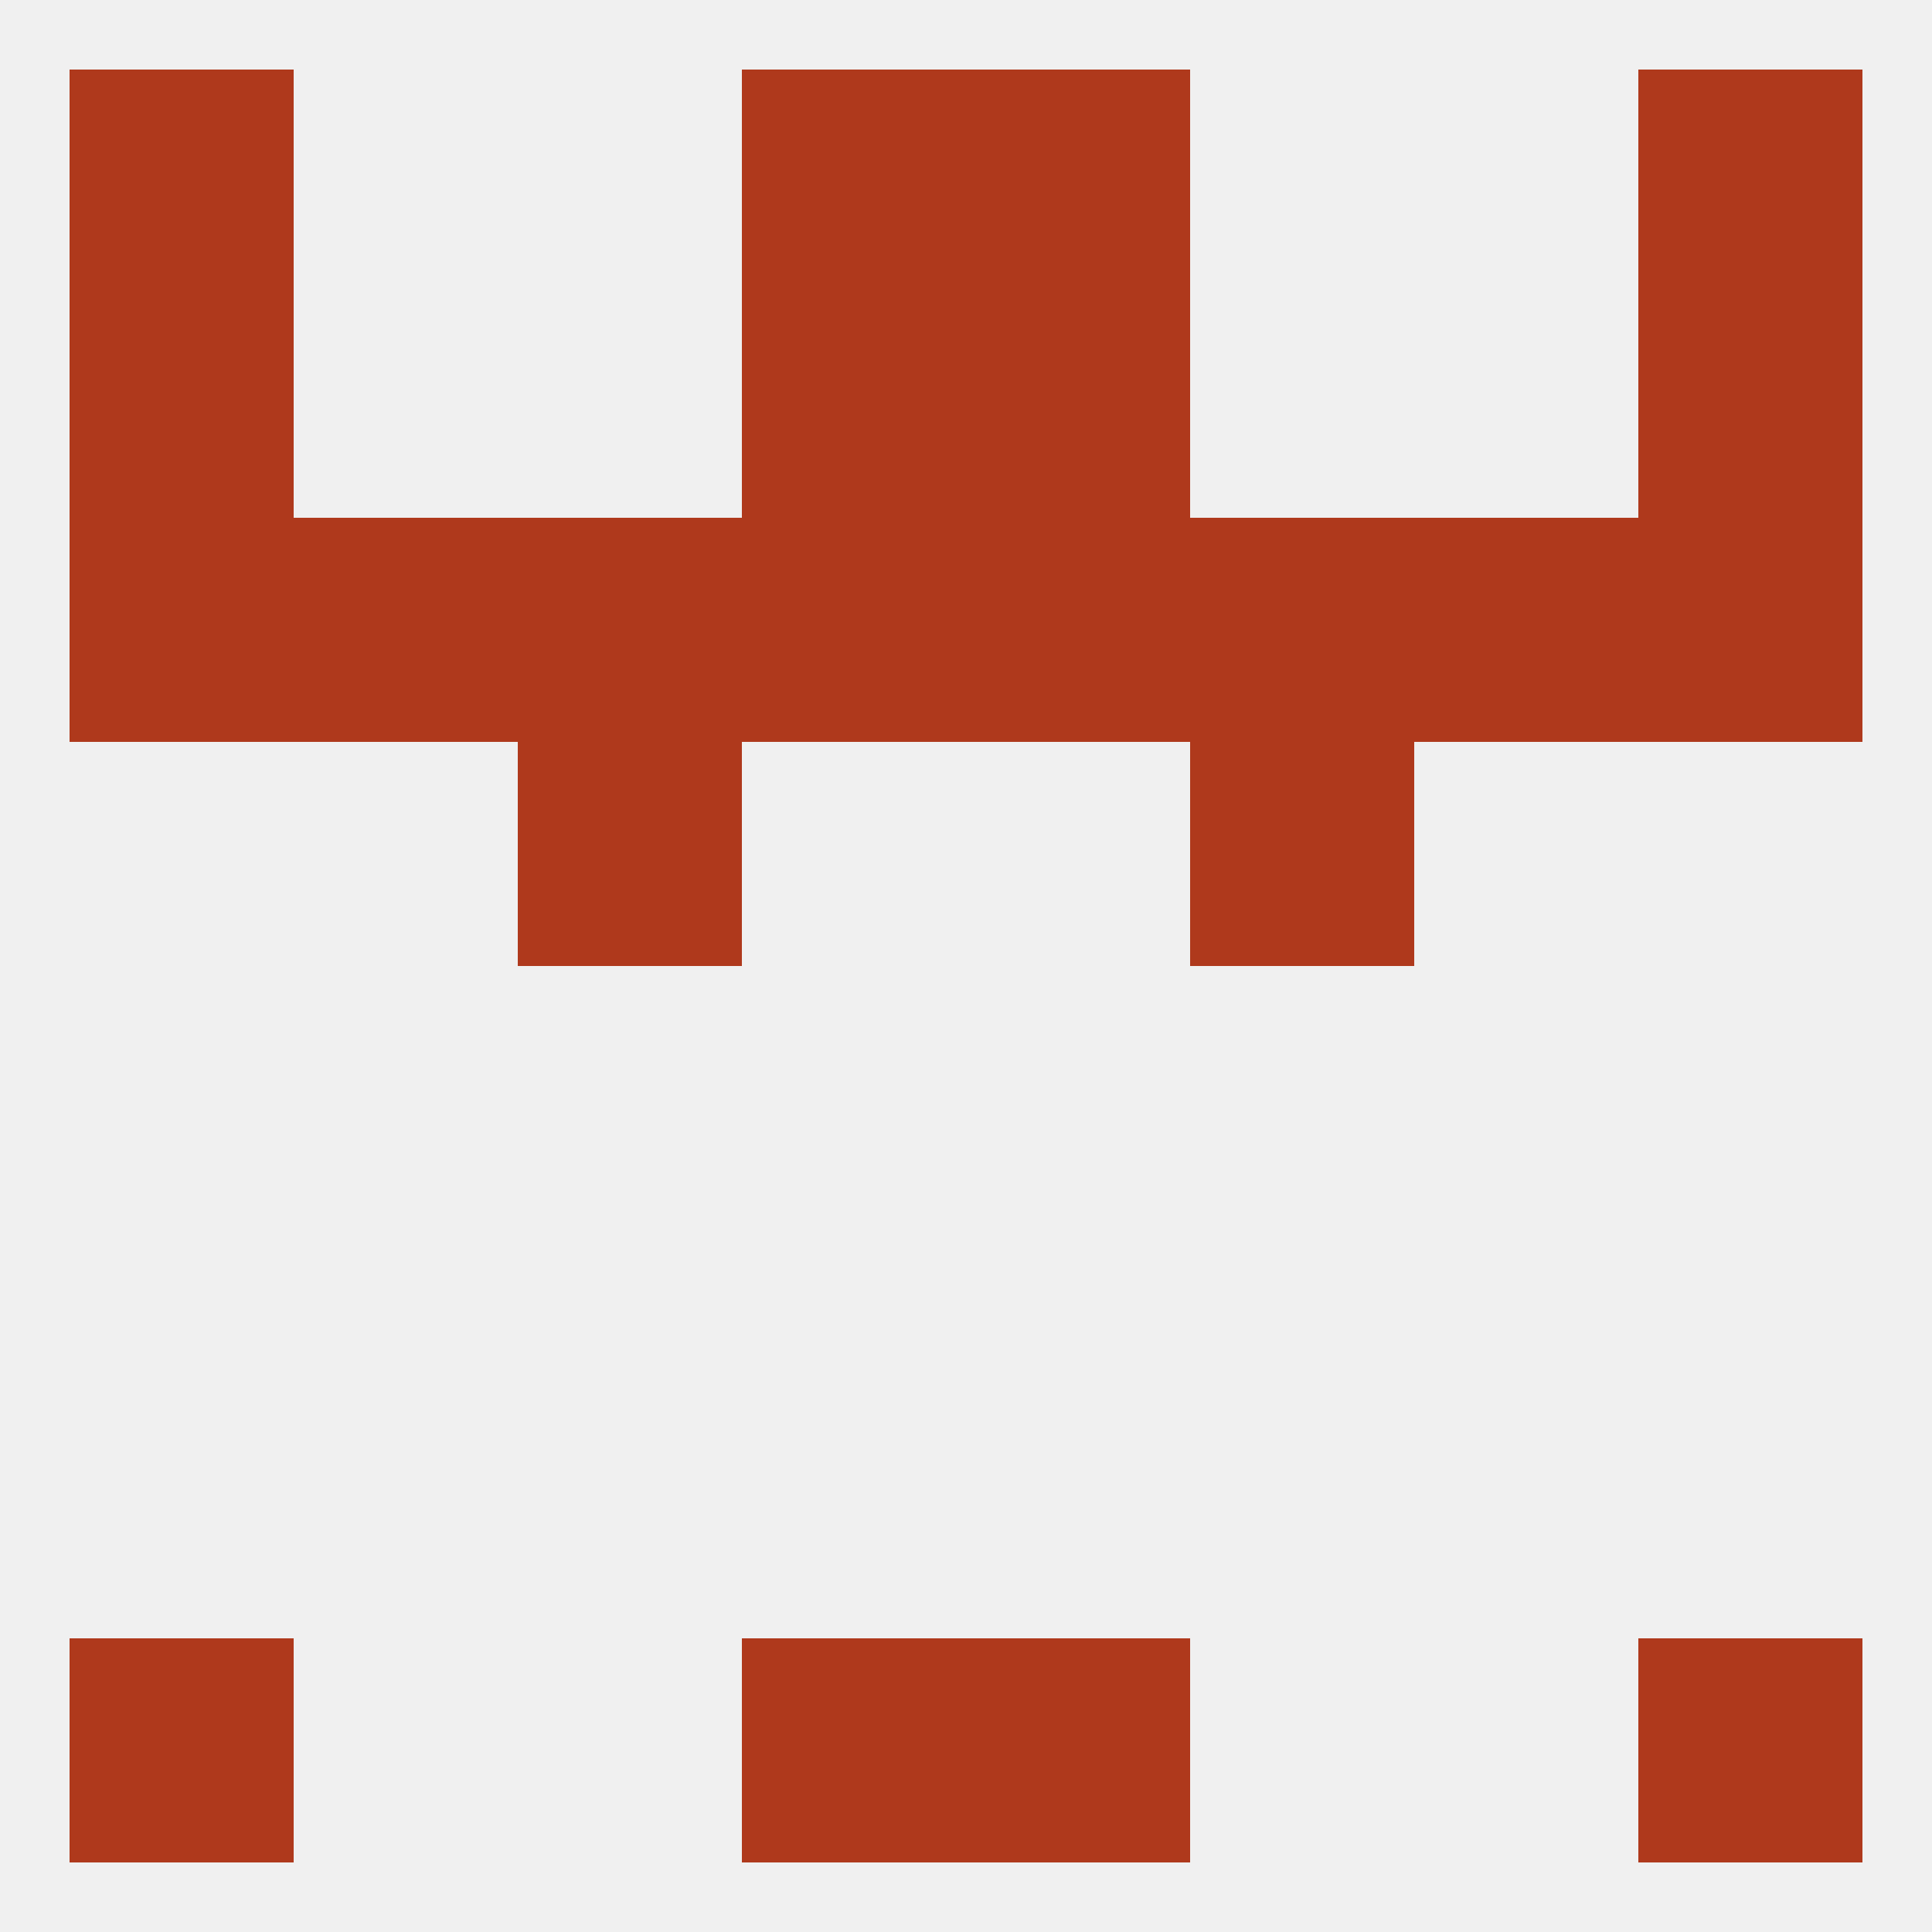
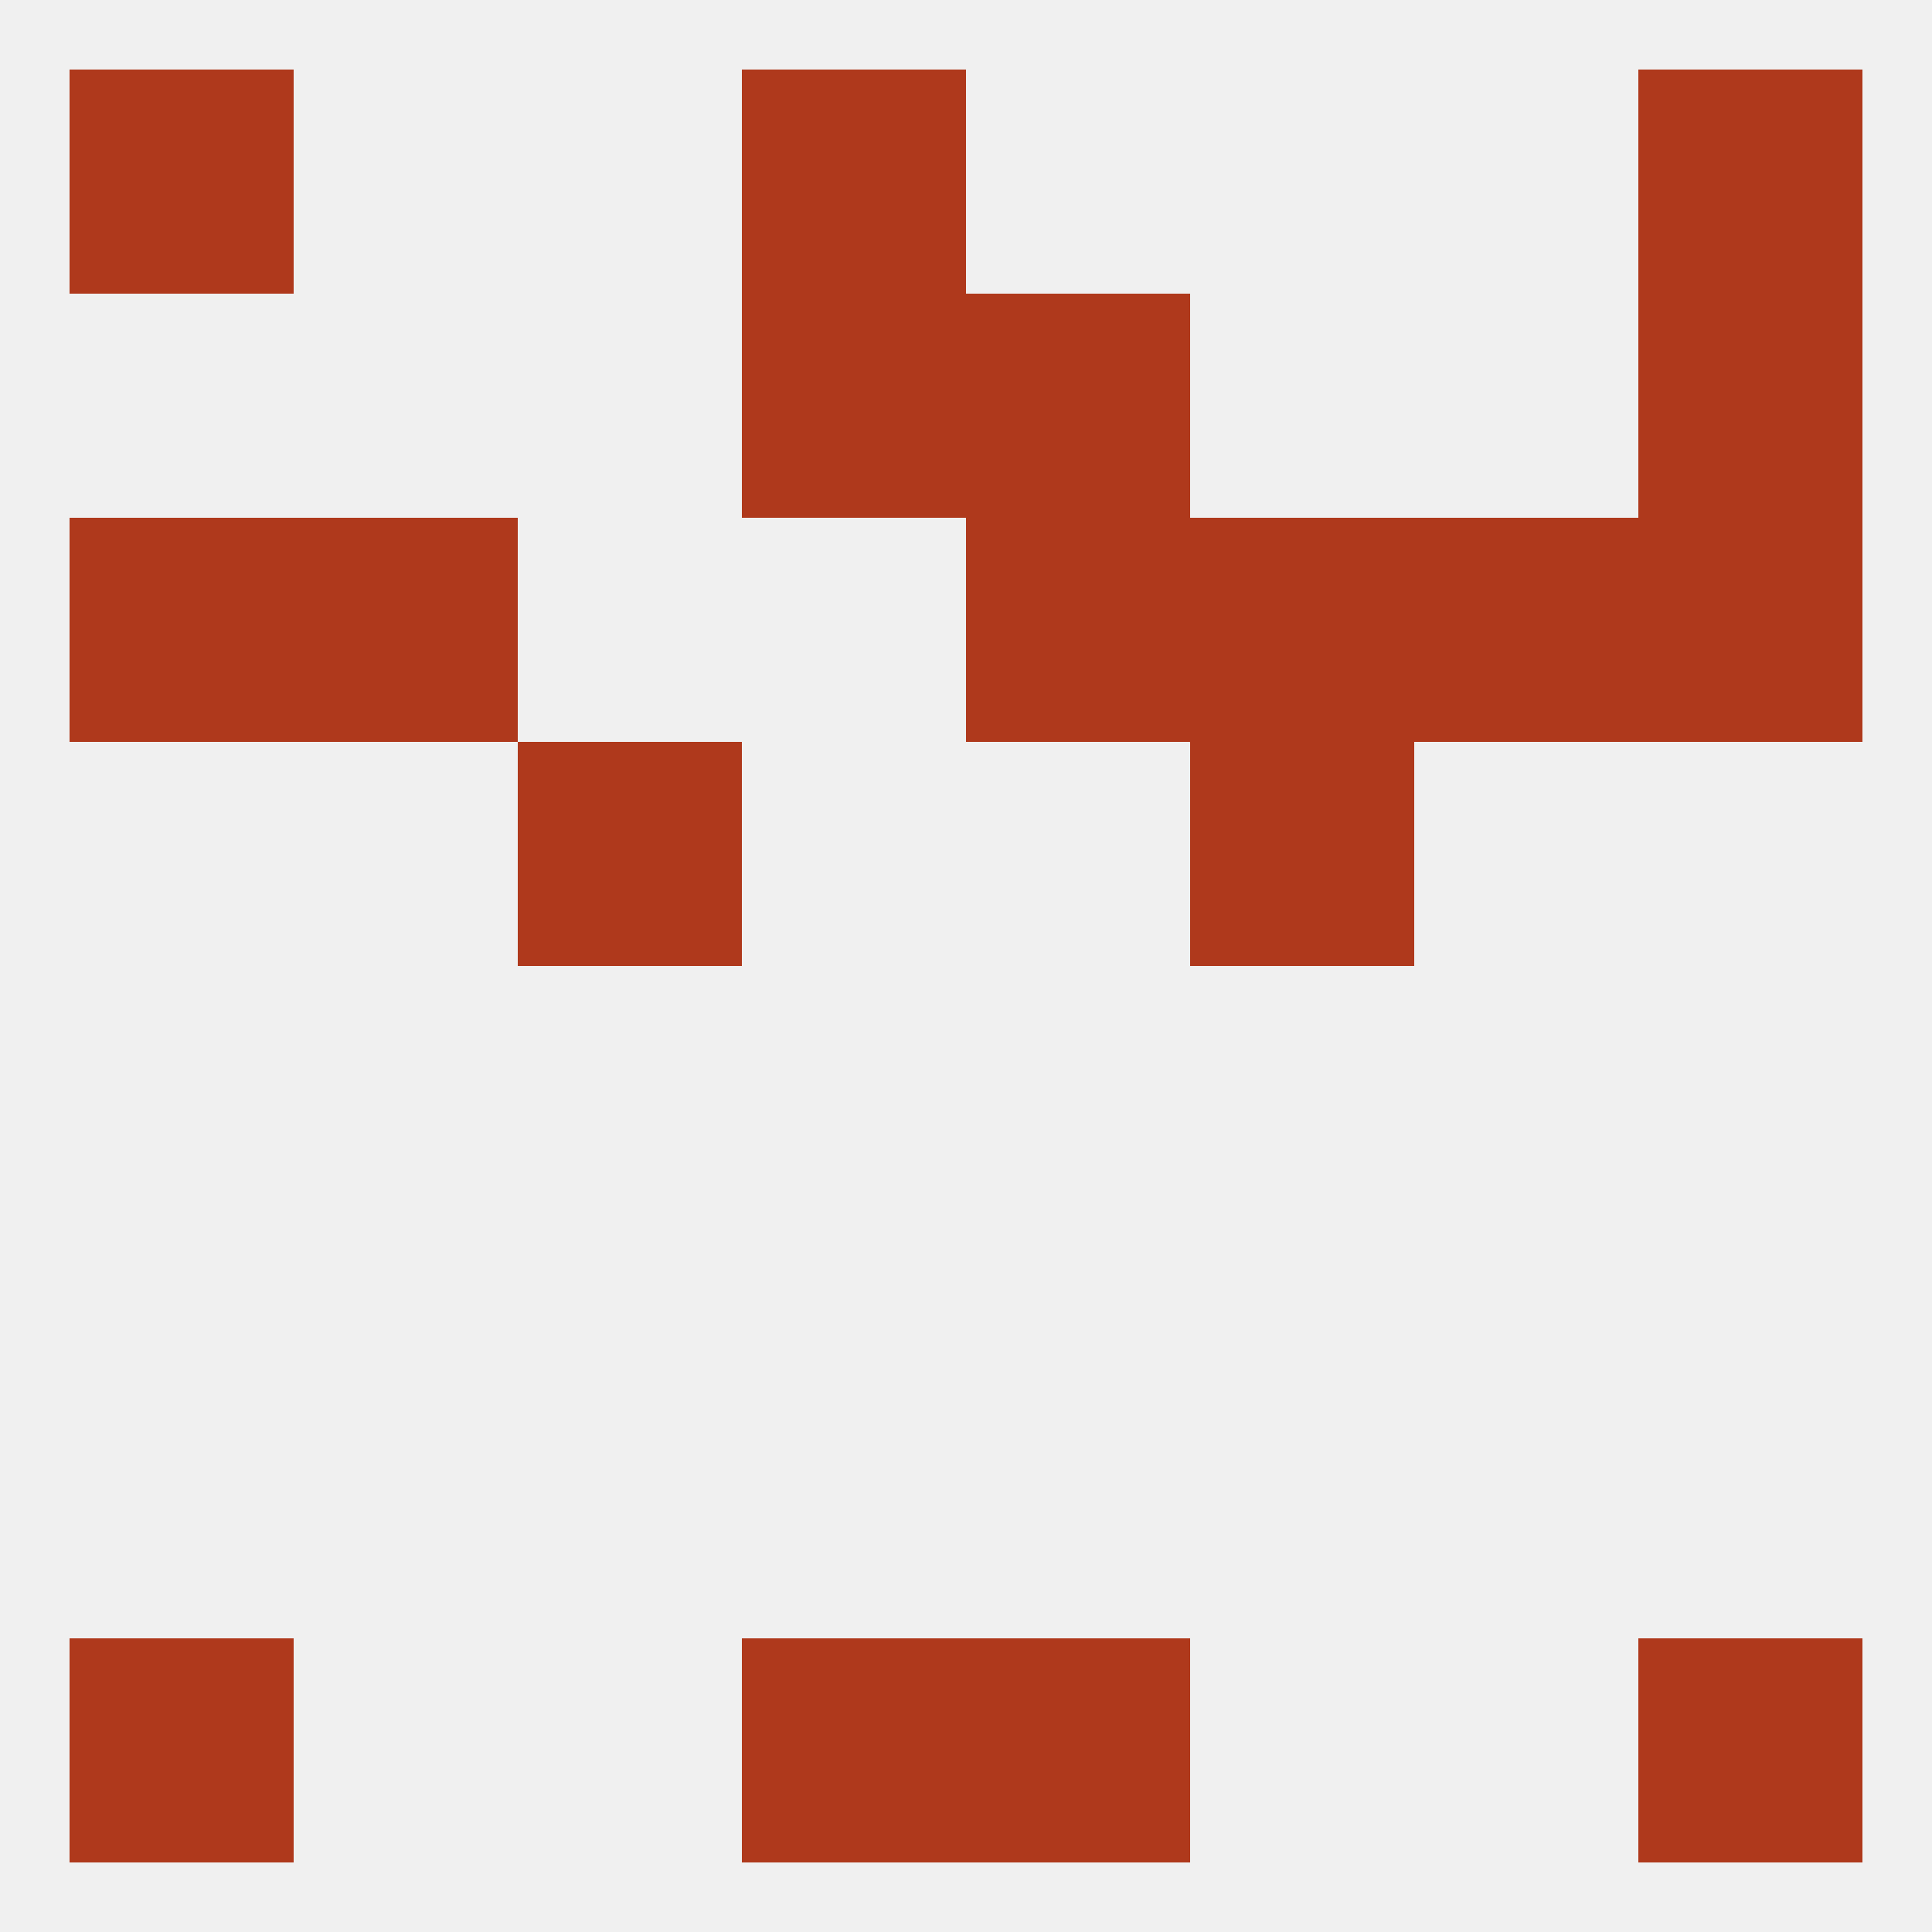
<svg xmlns="http://www.w3.org/2000/svg" version="1.1" baseprofile="full" width="250" height="250" viewBox="0 0 250 250">
  <rect width="100%" height="100%" fill="rgba(240,240,240,255)" />
-   <rect x="67" y="67" width="29" height="29" fill="rgba(175,57,28,255)" />
  <rect x="154" y="67" width="29" height="29" fill="rgba(175,57,28,255)" />
  <rect x="38" y="67" width="29" height="29" fill="rgba(175,57,28,255)" />
  <rect x="183" y="67" width="29" height="29" fill="rgba(175,57,28,255)" />
  <rect x="9" y="67" width="29" height="29" fill="rgba(175,57,28,255)" />
  <rect x="212" y="67" width="29" height="29" fill="rgba(175,57,28,255)" />
-   <rect x="96" y="67" width="29" height="29" fill="rgba(175,57,28,255)" />
  <rect x="125" y="67" width="29" height="29" fill="rgba(175,57,28,255)" />
  <rect x="154" y="96" width="29" height="29" fill="rgba(175,57,28,255)" />
  <rect x="67" y="96" width="29" height="29" fill="rgba(175,57,28,255)" />
  <rect x="96" y="38" width="29" height="29" fill="rgba(175,57,28,255)" />
  <rect x="125" y="38" width="29" height="29" fill="rgba(175,57,28,255)" />
-   <rect x="9" y="38" width="29" height="29" fill="rgba(175,57,28,255)" />
  <rect x="212" y="38" width="29" height="29" fill="rgba(175,57,28,255)" />
  <rect x="96" y="9" width="29" height="29" fill="rgba(175,57,28,255)" />
-   <rect x="125" y="9" width="29" height="29" fill="rgba(175,57,28,255)" />
  <rect x="9" y="9" width="29" height="29" fill="rgba(175,57,28,255)" />
  <rect x="212" y="9" width="29" height="29" fill="rgba(175,57,28,255)" />
  <rect x="212" y="212" width="29" height="29" fill="rgba(175,57,28,255)" />
  <rect x="96" y="212" width="29" height="29" fill="rgba(175,57,28,255)" />
  <rect x="125" y="212" width="29" height="29" fill="rgba(175,57,28,255)" />
  <rect x="9" y="212" width="29" height="29" fill="rgba(175,57,28,255)" />
</svg>